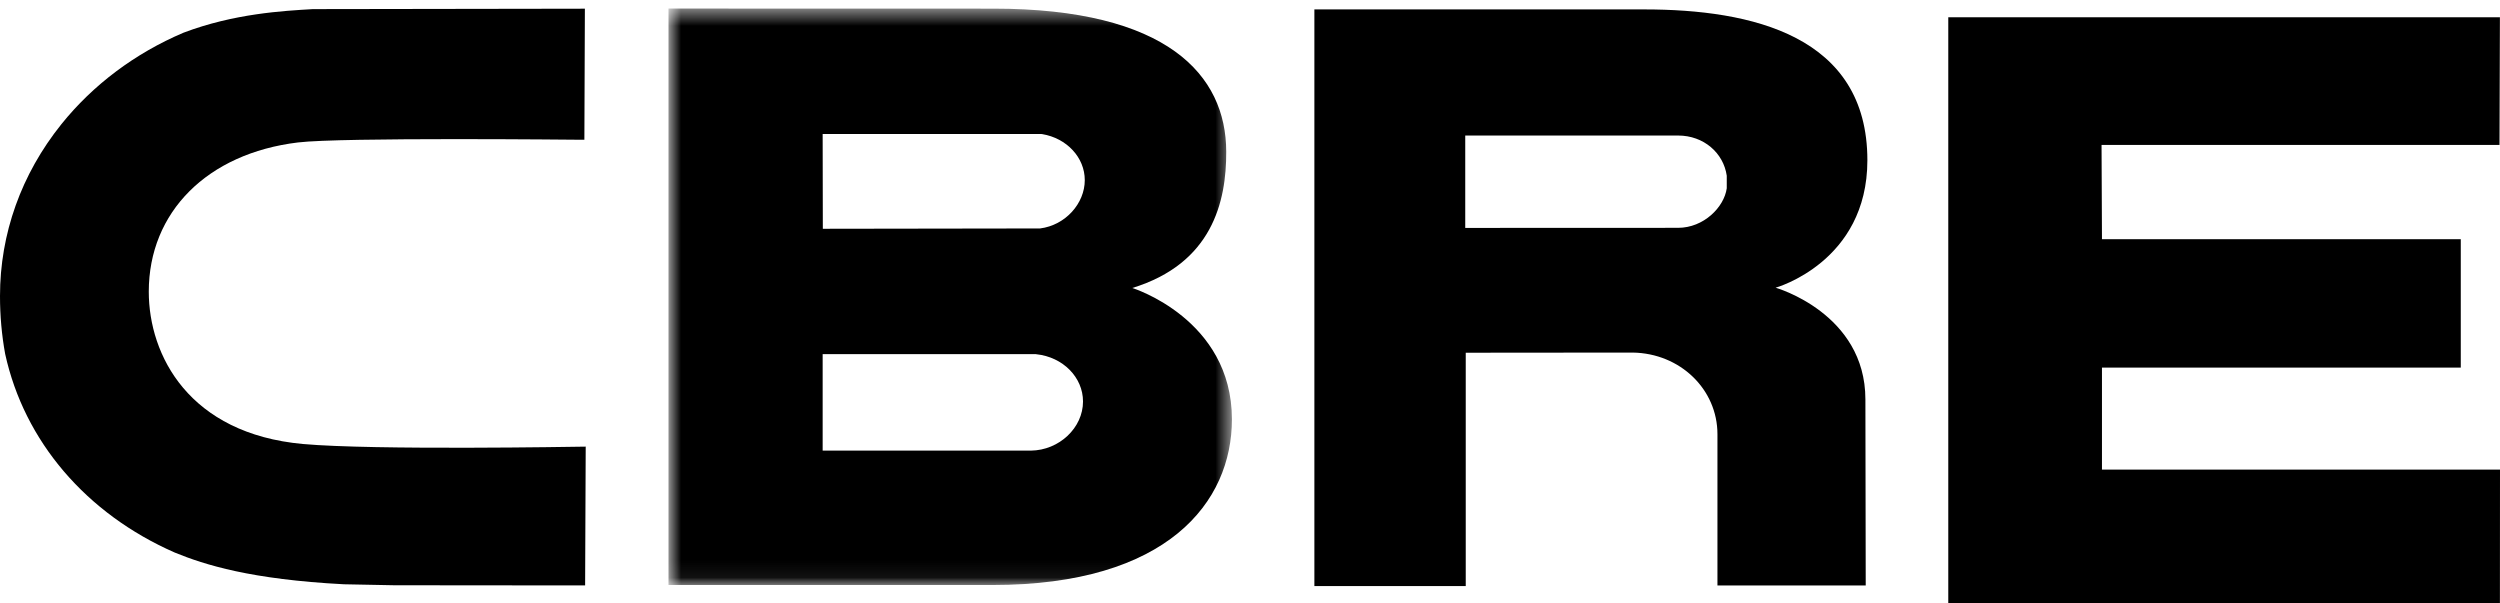
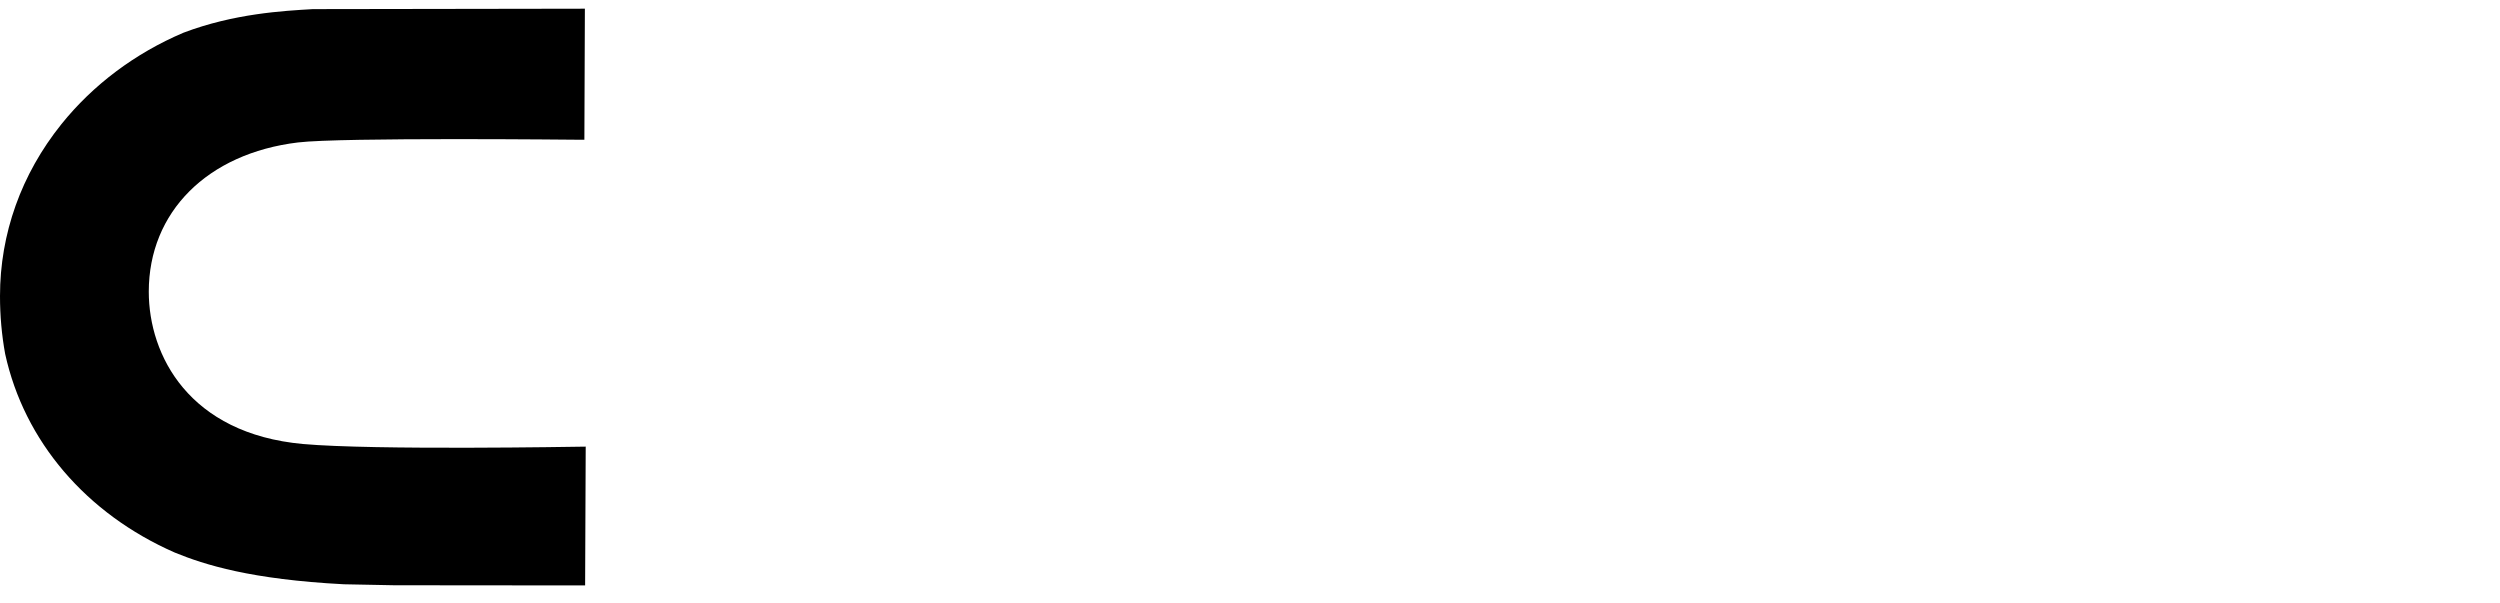
<svg xmlns="http://www.w3.org/2000/svg" xmlns:xlink="http://www.w3.org/1999/xlink" width="145px" height="35px" viewBox="0 0 145 35" version="1.1">
  <title>Group 10</title>
  <defs>
    <polygon id="path-2" points="0.772 0.498 33.451 0.498 33.451 33.931 0.772 33.931" />
  </defs>
  <g id="NEW" stroke="none" stroke-width="1" fill="none" fill-rule="evenodd">
    <g id="Park-Availability" transform="translate(-119, -3095)">
      <g id="Group" transform="translate(0, 2775)">
        <g id="Group-10" transform="translate(119, 320)">
          <g>
            <g id="Group-3" transform="translate(38, 0)">
              <mask id="mask-3" fill="white">
                <use xlink:href="#path-2" />
              </mask>
              <g id="Clip-2" />
-               <path d="M21.789,26.136 L9.714,26.136 L9.714,20.541 L22.047,20.541 L22.081,20.541 L22.11,20.546 C23.649,20.707 24.815,21.885 24.815,23.286 C24.815,24.811 23.436,26.117 21.789,26.136 L21.789,26.136 Z M9.714,7.773 L22.348,7.773 L22.396,7.773 L22.445,7.778 C23.873,8.015 24.917,9.136 24.917,10.447 C24.917,11.796 23.8,13.064 22.323,13.25 L9.724,13.269 L9.714,7.773 Z M27.671,16.703 C32.295,15.287 33.135,11.711 33.121,8.799 C33.116,4.348 29.701,0.501 19.613,0.501 L0.772,0.496 L0.772,33.931 L19.565,33.931 C29.716,33.931 33.451,29.129 33.451,24.322 C33.451,18.494 27.671,16.703 27.671,16.703 L27.671,16.703 Z" id="Fill-1" fill="#000000" mask="url(#mask-3)" />
            </g>
-             <polygon id="Fill-4" fill="#000000" points="113 1 113 35 144.995 35 145 27.238 121.914 27.238 121.914 21.322 142.725 21.322 142.725 13.873 121.914 13.873 121.89 8.406 144.971 8.406 144.995 1" />
            <g id="Group-9" fill="#000000">
-               <path d="M100.152,10.92 C99.998,12.022 98.811,13.214 97.329,13.214 L84.984,13.219 L84.984,7.861 L97.334,7.861 C98.811,7.861 99.964,8.868 100.152,10.193 L100.152,10.92 Z M95.36,0.546 L76.234,0.546 L76.234,33.991 L85.013,33.991 L85.013,20.458 L94.689,20.449 C97.459,20.487 99.612,22.591 99.612,25.184 L99.612,33.958 L108.212,33.958 L108.193,23.166 C108.193,18.164 102.985,16.687 102.985,16.687 C102.985,16.687 108.308,15.209 108.308,9.296 C108.308,2.066 101.605,0.546 95.36,0.546 L95.36,0.546 Z" id="Fill-5" />
              <path d="M33.681,25.908 C33.556,25.908 21.674,26.122 17.572,25.752 C10.97,25.153 8.629,20.617 8.629,16.917 C8.629,12.3 12.022,8.899 17.282,8.262 C19.782,7.958 33.464,8.105 33.609,8.105 L33.894,8.105 L33.923,0.501 L33.638,0.505 L18.151,0.529 C16.428,0.629 13.571,0.786 10.642,1.897 C7.833,3.089 5.386,4.928 3.557,7.208 C1.231,10.11 0,13.558 0,17.173 C0,18.313 0.101,19.444 0.299,20.527 C1.409,25.595 4.995,29.794 10.14,32.05 C11.872,32.758 14.551,33.608 19.951,33.888 C19.961,33.888 22.861,33.945 22.861,33.945 L33.657,33.955 L33.937,33.955 L33.971,25.904 L33.681,25.908 Z" id="Fill-7" />
            </g>
          </g>
        </g>
      </g>
    </g>
  </g>
</svg>